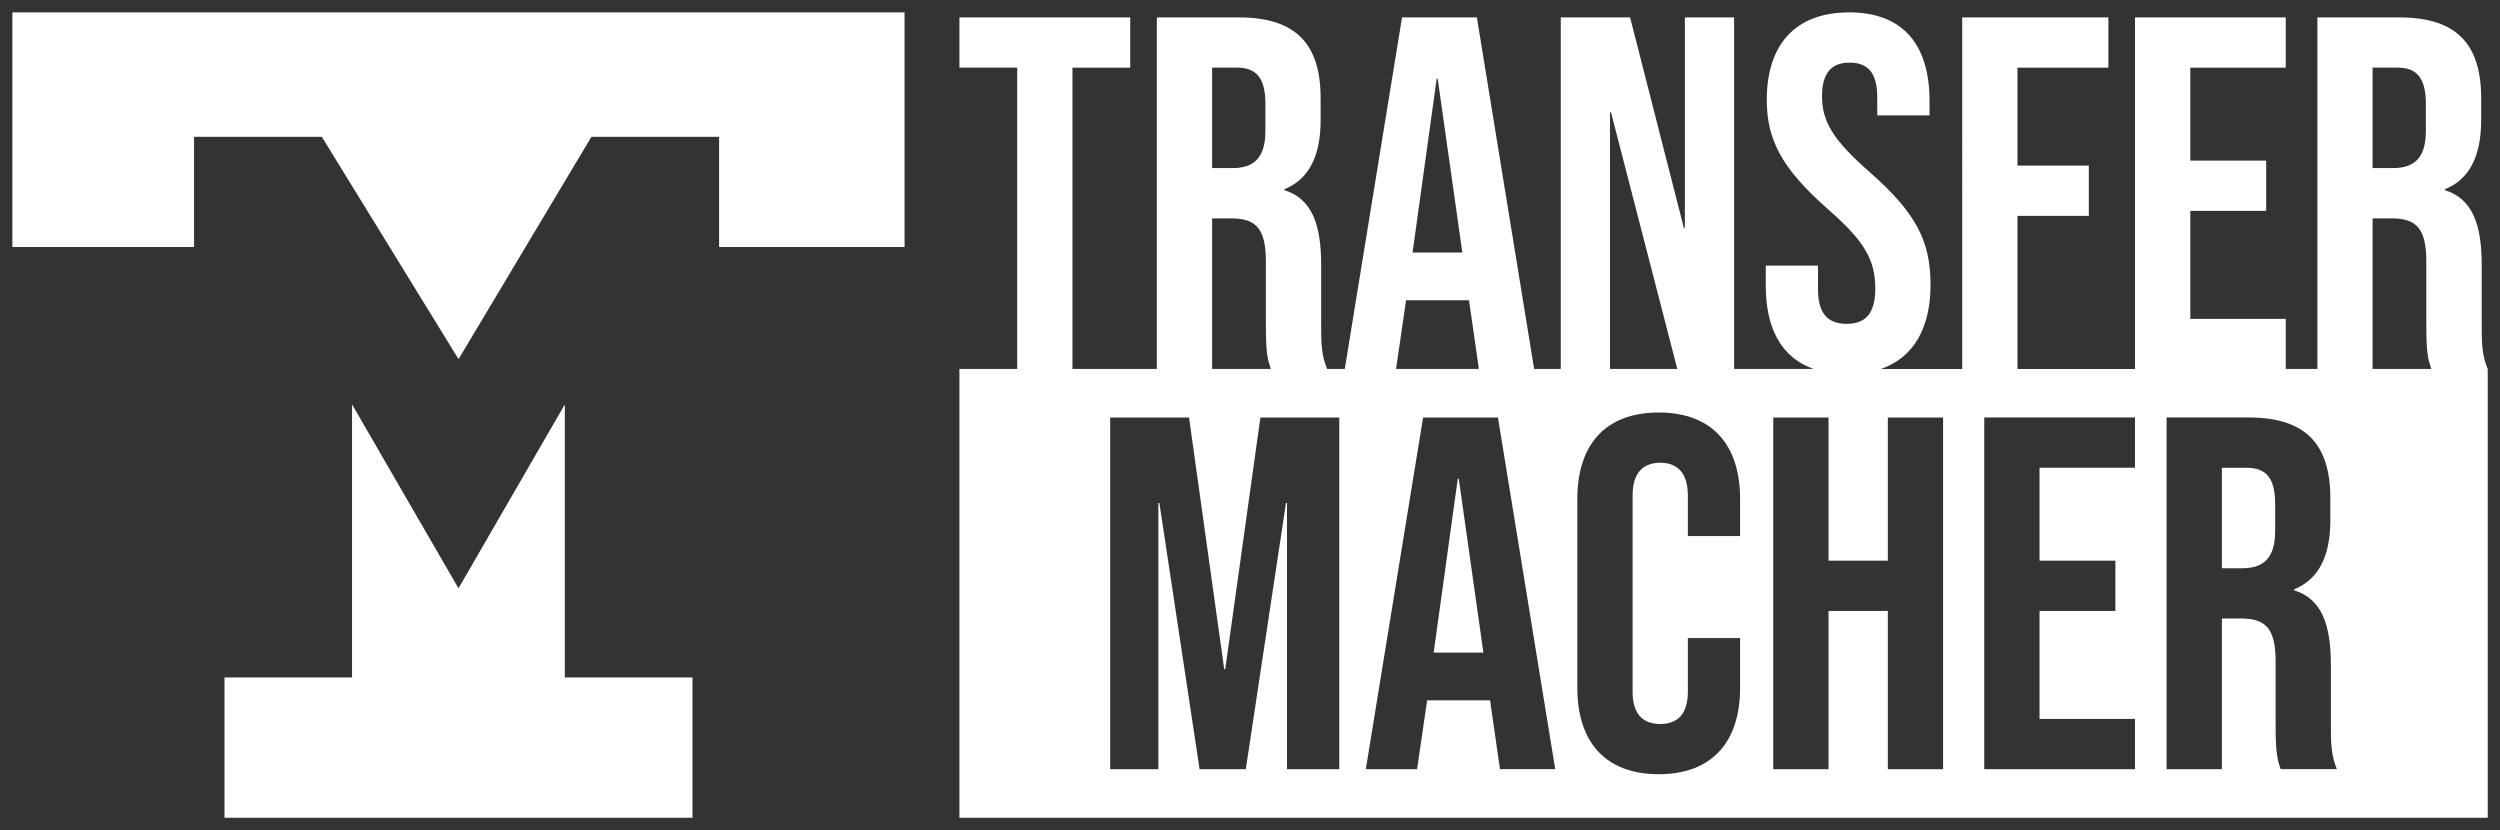
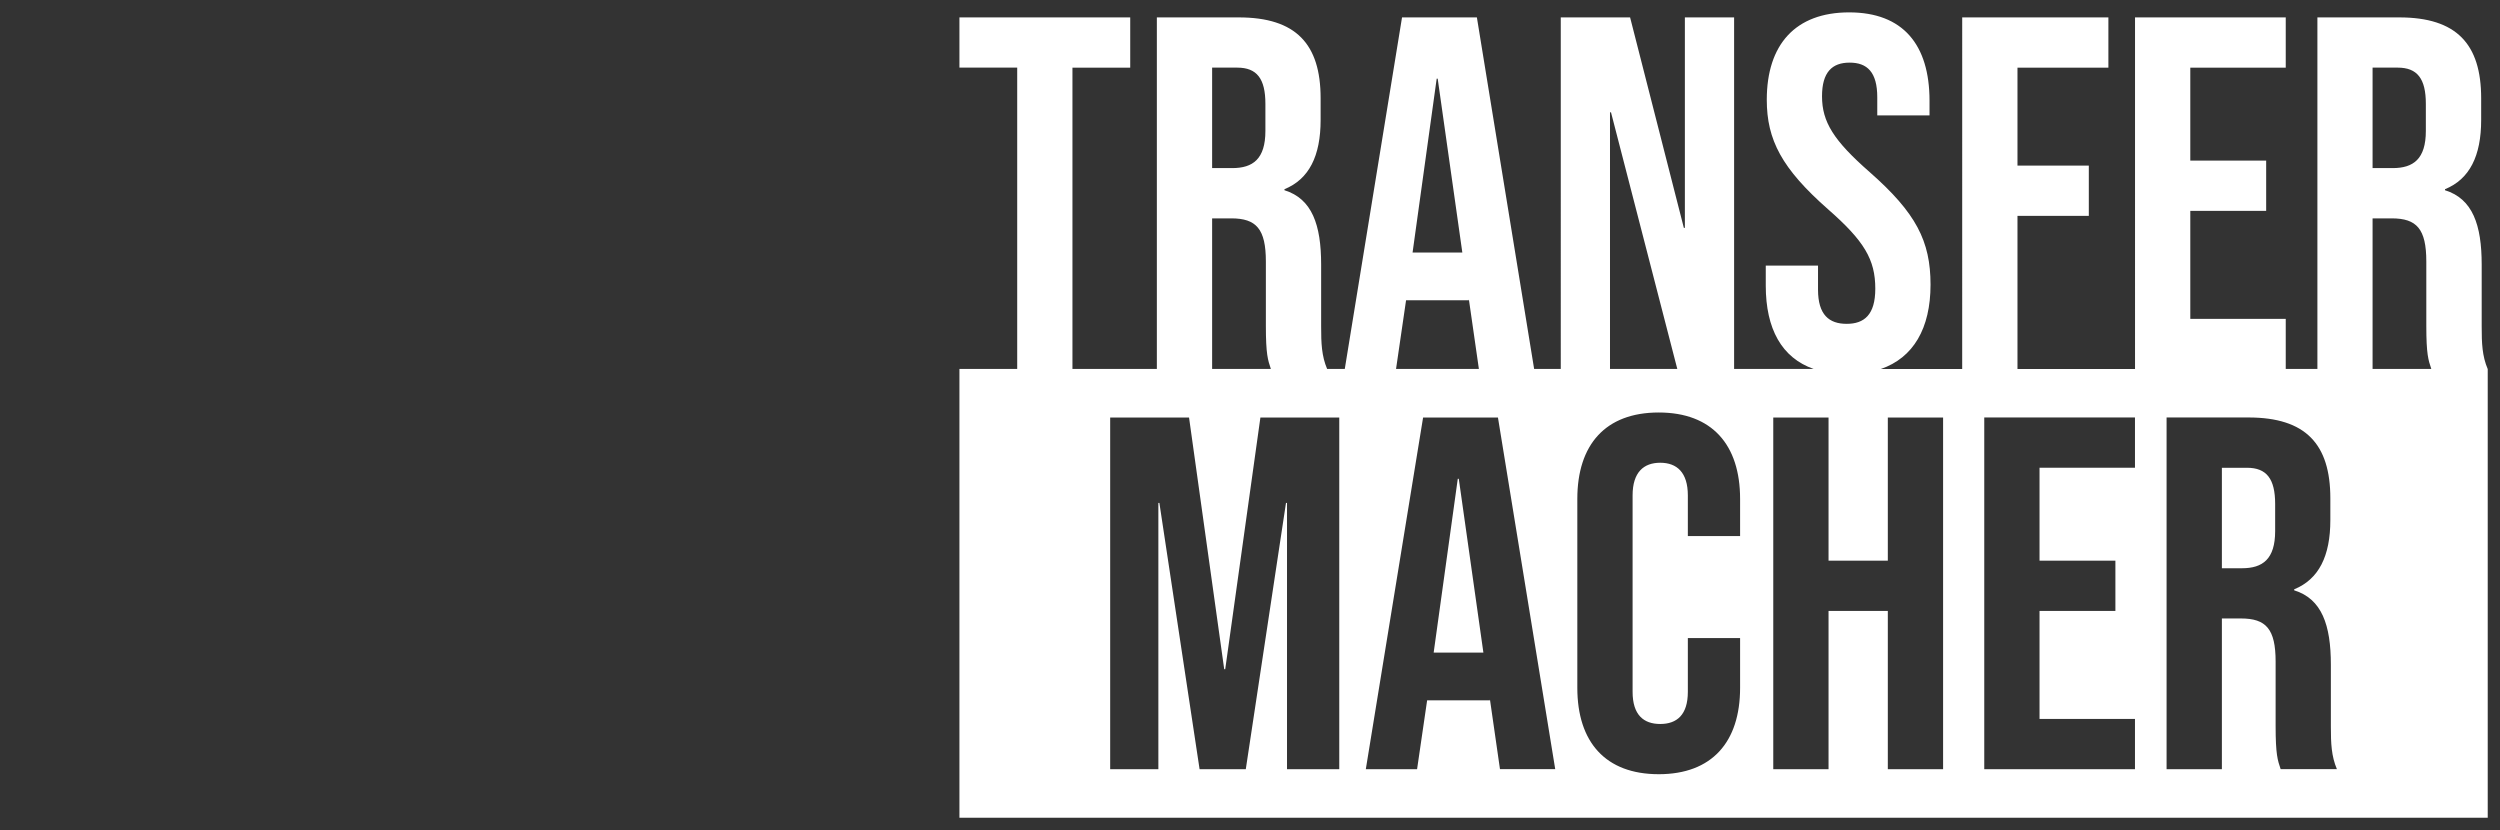
<svg xmlns="http://www.w3.org/2000/svg" id="Ebene_1" version="1.1" viewBox="0 0 1010 335.37">
  <rect x="0" y="0" width="1010" height="335.37" fill="#333333" stroke="none" />
  <defs>
    <style>
      .st0 {
        fill-rule: evenodd;
      }

      .st0, .st1 {
        fill: #fff;
      }
    </style>
  </defs>
  <path class="st0" d="M897.64,229.57v-40.59h10.15c7.91,0,11.37,4.46,11.37,14.61v10.96c0,11.37-5.07,15.02-13.39,15.02h-8.12ZM875.31,310.75h22.33v-60.89h7.71c10.15,0,14,4.26,14,17.45v25.98c0,11.57.81,13.8,2.03,17.45h22.73c-2.23-5.28-2.44-10.35-2.44-17.25v-24.96c0-16.03-3.65-26.59-14.82-30.04v-.41c9.95-4.06,14.61-13.39,14.61-28.01v-8.73c0-21.92-9.95-32.68-33.08-32.68h-33.08v142.07ZM801.64,310.75h60.89v-20.3h-38.56v-43.64h30.65v-20.3h-30.65v-37.55h38.56v-20.3h-60.89v142.07ZM716.4,310.75h22.33v-63.93h23.95v63.93h22.33v-142.07h-22.33v57.84h-23.95v-57.84h-22.33v142.07ZM670.12,312.78c21.51,0,32.88-12.99,32.88-34.91v-20.09h-21.11v21.72c0,9.34-4.47,12.99-11.16,12.99s-11.16-3.65-11.16-12.99v-79.36c0-9.34,4.47-13.19,11.16-13.19s11.16,3.86,11.16,13.19v16.44h21.11v-15.02c0-21.92-11.37-34.91-32.88-34.91s-32.88,12.99-32.88,34.91v76.31c0,21.92,11.37,34.91,32.88,34.91ZM579.2,263.66l9.74-70.22h.41l9.94,70.22h-20.09ZM551.8,310.75h20.7l4.06-27.81h25.37v-.41l4.06,28.21h22.32l-23.14-142.07h-30.24l-23.14,142.07ZM448.5,310.75h19.48v-107.57h.41l16.24,107.57h18.67l16.24-107.57h.41v107.57h21.11v-142.07h-31.86l-14.21,101.68h-.41l-14.21-101.68h-31.86v142.07ZM958.52,67.91V27.32h10.15c7.92,0,11.37,4.46,11.37,14.61v10.96c0,11.37-5.07,15.02-13.39,15.02h-8.12ZM570.68,102.01l9.74-70.22h.41l9.95,70.22h-20.09ZM489.7,67.91V27.32h10.15c7.92,0,11.37,4.46,11.37,14.61v10.96c0,11.37-5.07,15.02-13.39,15.02h-8.12ZM958.52,149.06h23.73c-1.21-3.63-2.02-5.89-2.02-17.41v-25.98c0-13.19-3.86-17.45-14-17.45h-7.71v60.85ZM650.44,149.06h27.19l-26.78-103.67h-.41v103.67ZM563.99,149.06h33.48l-4.05-28.17v.41h-25.37l-4.05,27.76ZM489.7,149.06h23.73c-1.21-3.63-2.02-5.89-2.02-17.41v-25.98c0-13.19-3.86-17.45-14-17.45h-7.71v60.85ZM387.61,149.06h23.34V27.32h-23.34V7.03h69v20.3h-23.34v121.73h34.1V7.03h33.08c23.14,0,33.08,10.76,33.08,32.67v8.73c0,14.61-4.67,23.95-14.61,28.01v.41c11.16,3.45,14.82,14,14.82,30.04v24.96c0,6.88.2,11.95,2.42,17.21h7.13l23.13-142.03h30.24l23.13,142.03h10.76V7.03h28.01l21.72,85.04h.41V7.03h19.89v142.03h32.15c-12.91-4.5-19.36-16.21-19.36-33.65v-8.12h21.11v9.74c0,10.15,4.47,13.8,11.57,13.8s11.57-3.65,11.57-14.21c0-11.77-4.47-19.28-19.08-32.07-18.67-16.44-24.76-28.01-24.76-44.24,0-22.32,11.57-35.31,33.28-35.31s32.47,12.99,32.47,35.72v5.89h-21.11v-7.31c0-10.15-4.06-14-11.16-14s-11.16,3.86-11.16,13.6c0,10.35,4.67,17.86,19.28,30.65,18.67,16.44,24.56,27.8,24.56,45.46s-6.94,29.54-20.07,34.06h32.86V7.03h59.06v20.3h-36.73v39.58h28.82v20.3h-28.82v61.86h47.49V7.03h60.89v20.3h-38.56v37.55h30.65v20.3h-30.65v43.63h38.56v20.25h12.79V7.03h33.08c23.14,0,33.08,10.76,33.08,32.67v8.73c0,14.61-4.67,23.95-14.61,28.01v.41c11.16,3.45,14.82,14,14.82,30.04v24.96c0,6.88.2,11.95,2.42,17.21h.02v181.31H387.61v-181.31Z" />
-   <path class="st1" d="M5,5v94.8h73.41v-44.54h51.6l55.24,89.84,53.69-89.84h51.58v44.54h74.92V5H5ZM228.19,273.69v-110.31l-42.96,74.3-43-74.3v110.31h-51.54v56.68h189.07v-56.68h-51.56Z" />
</svg>